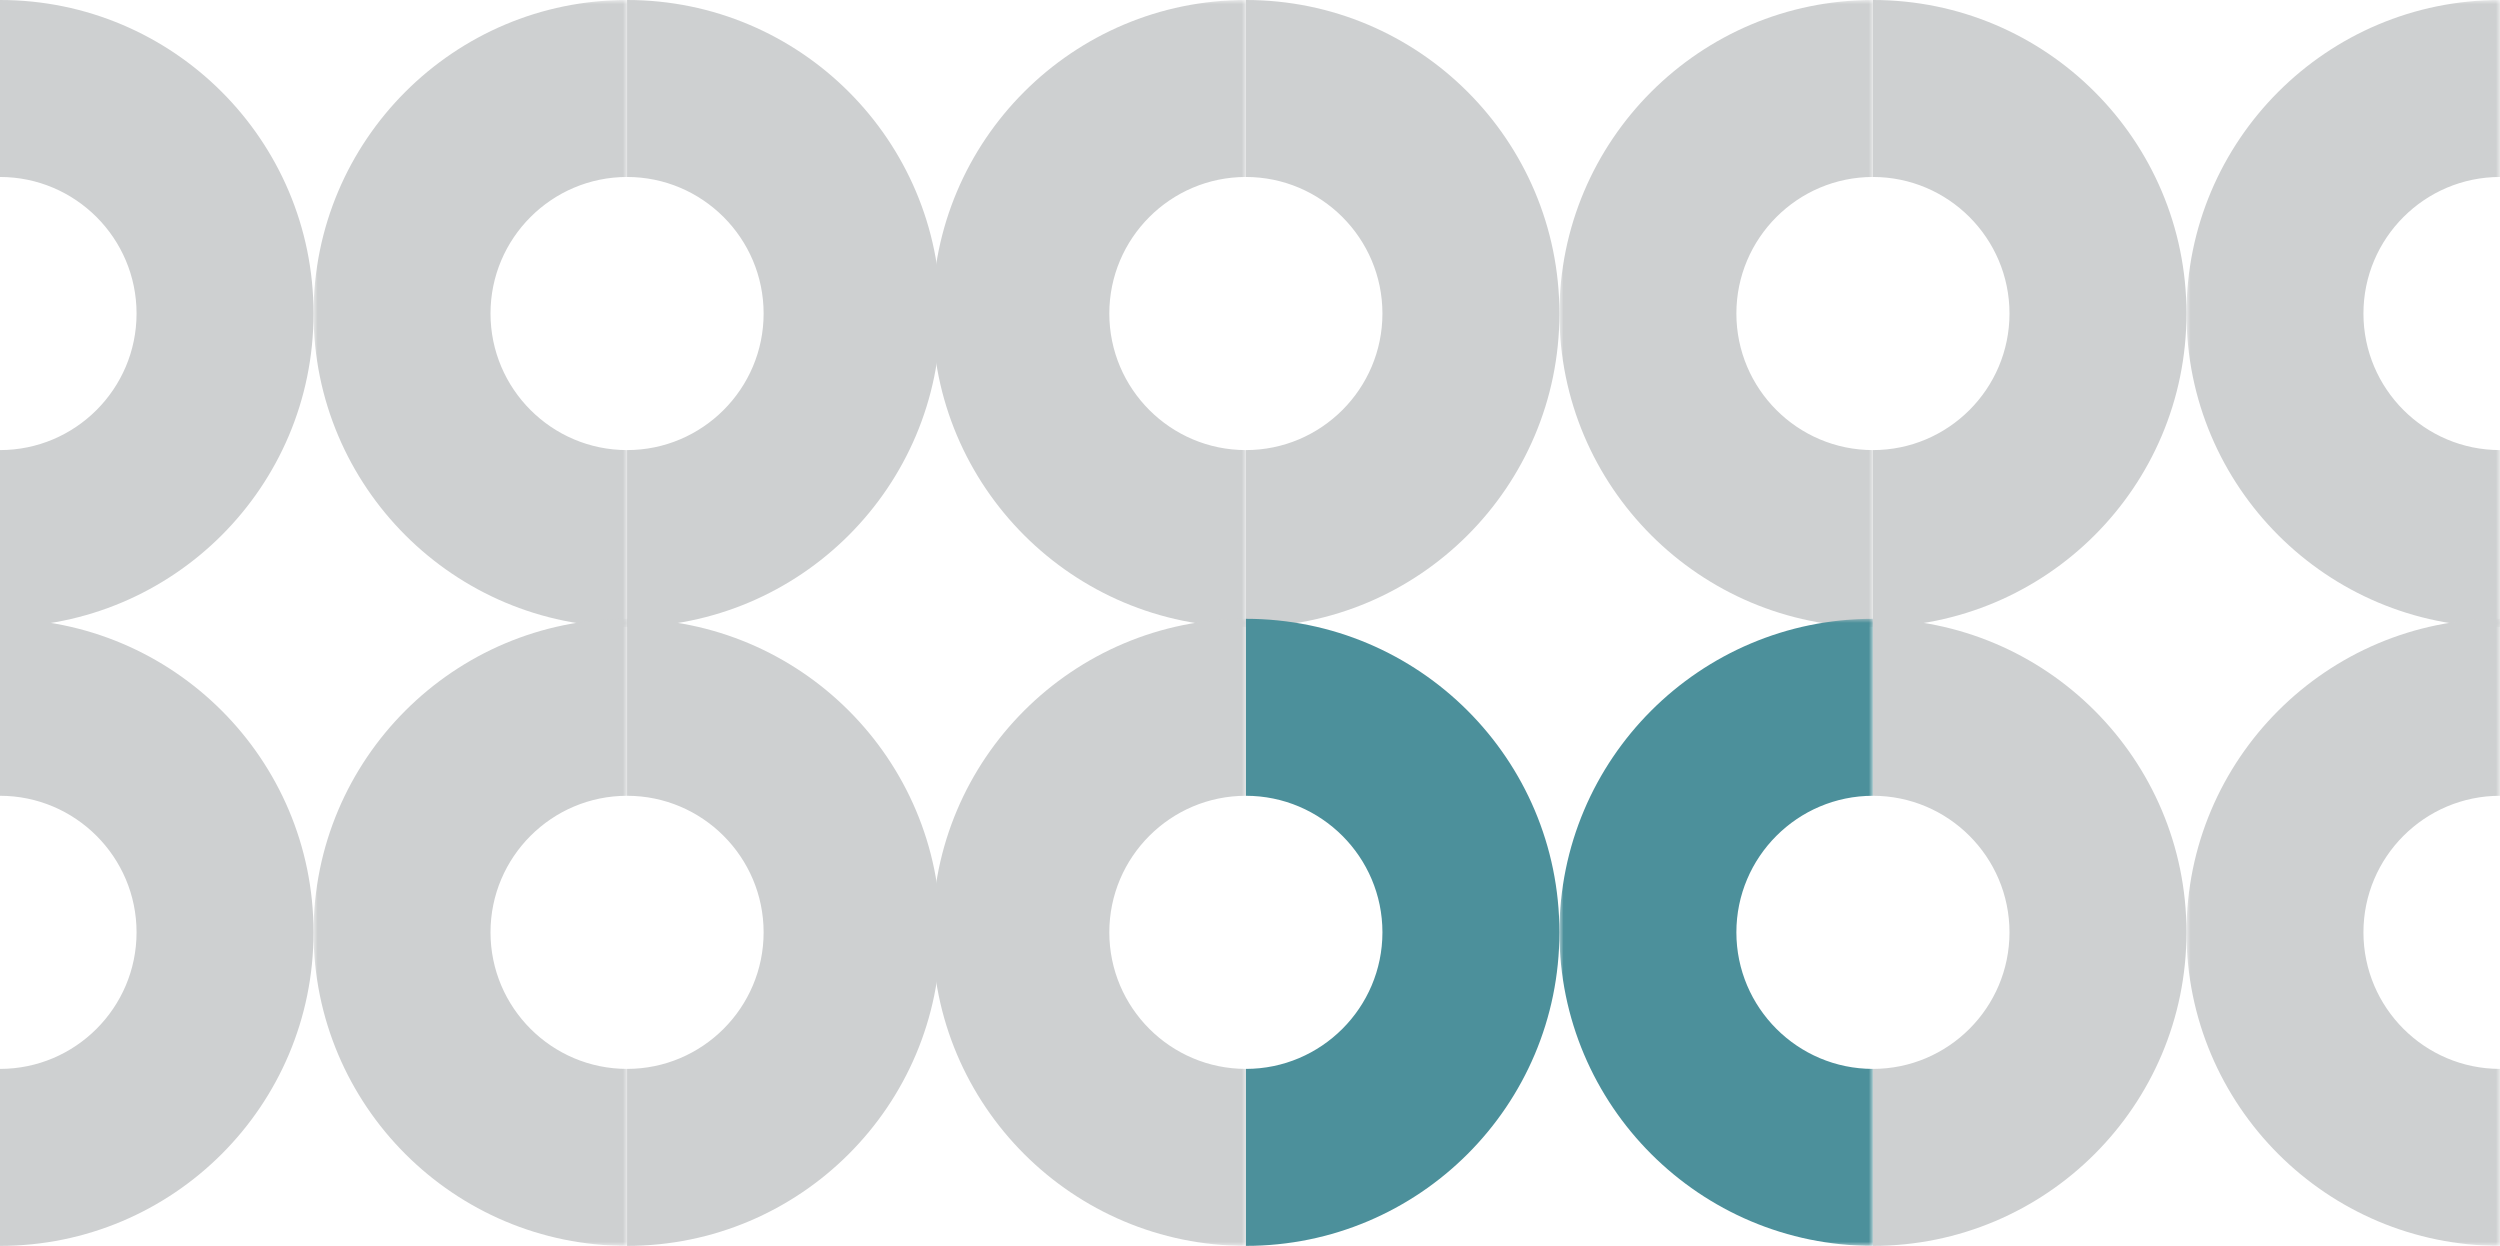
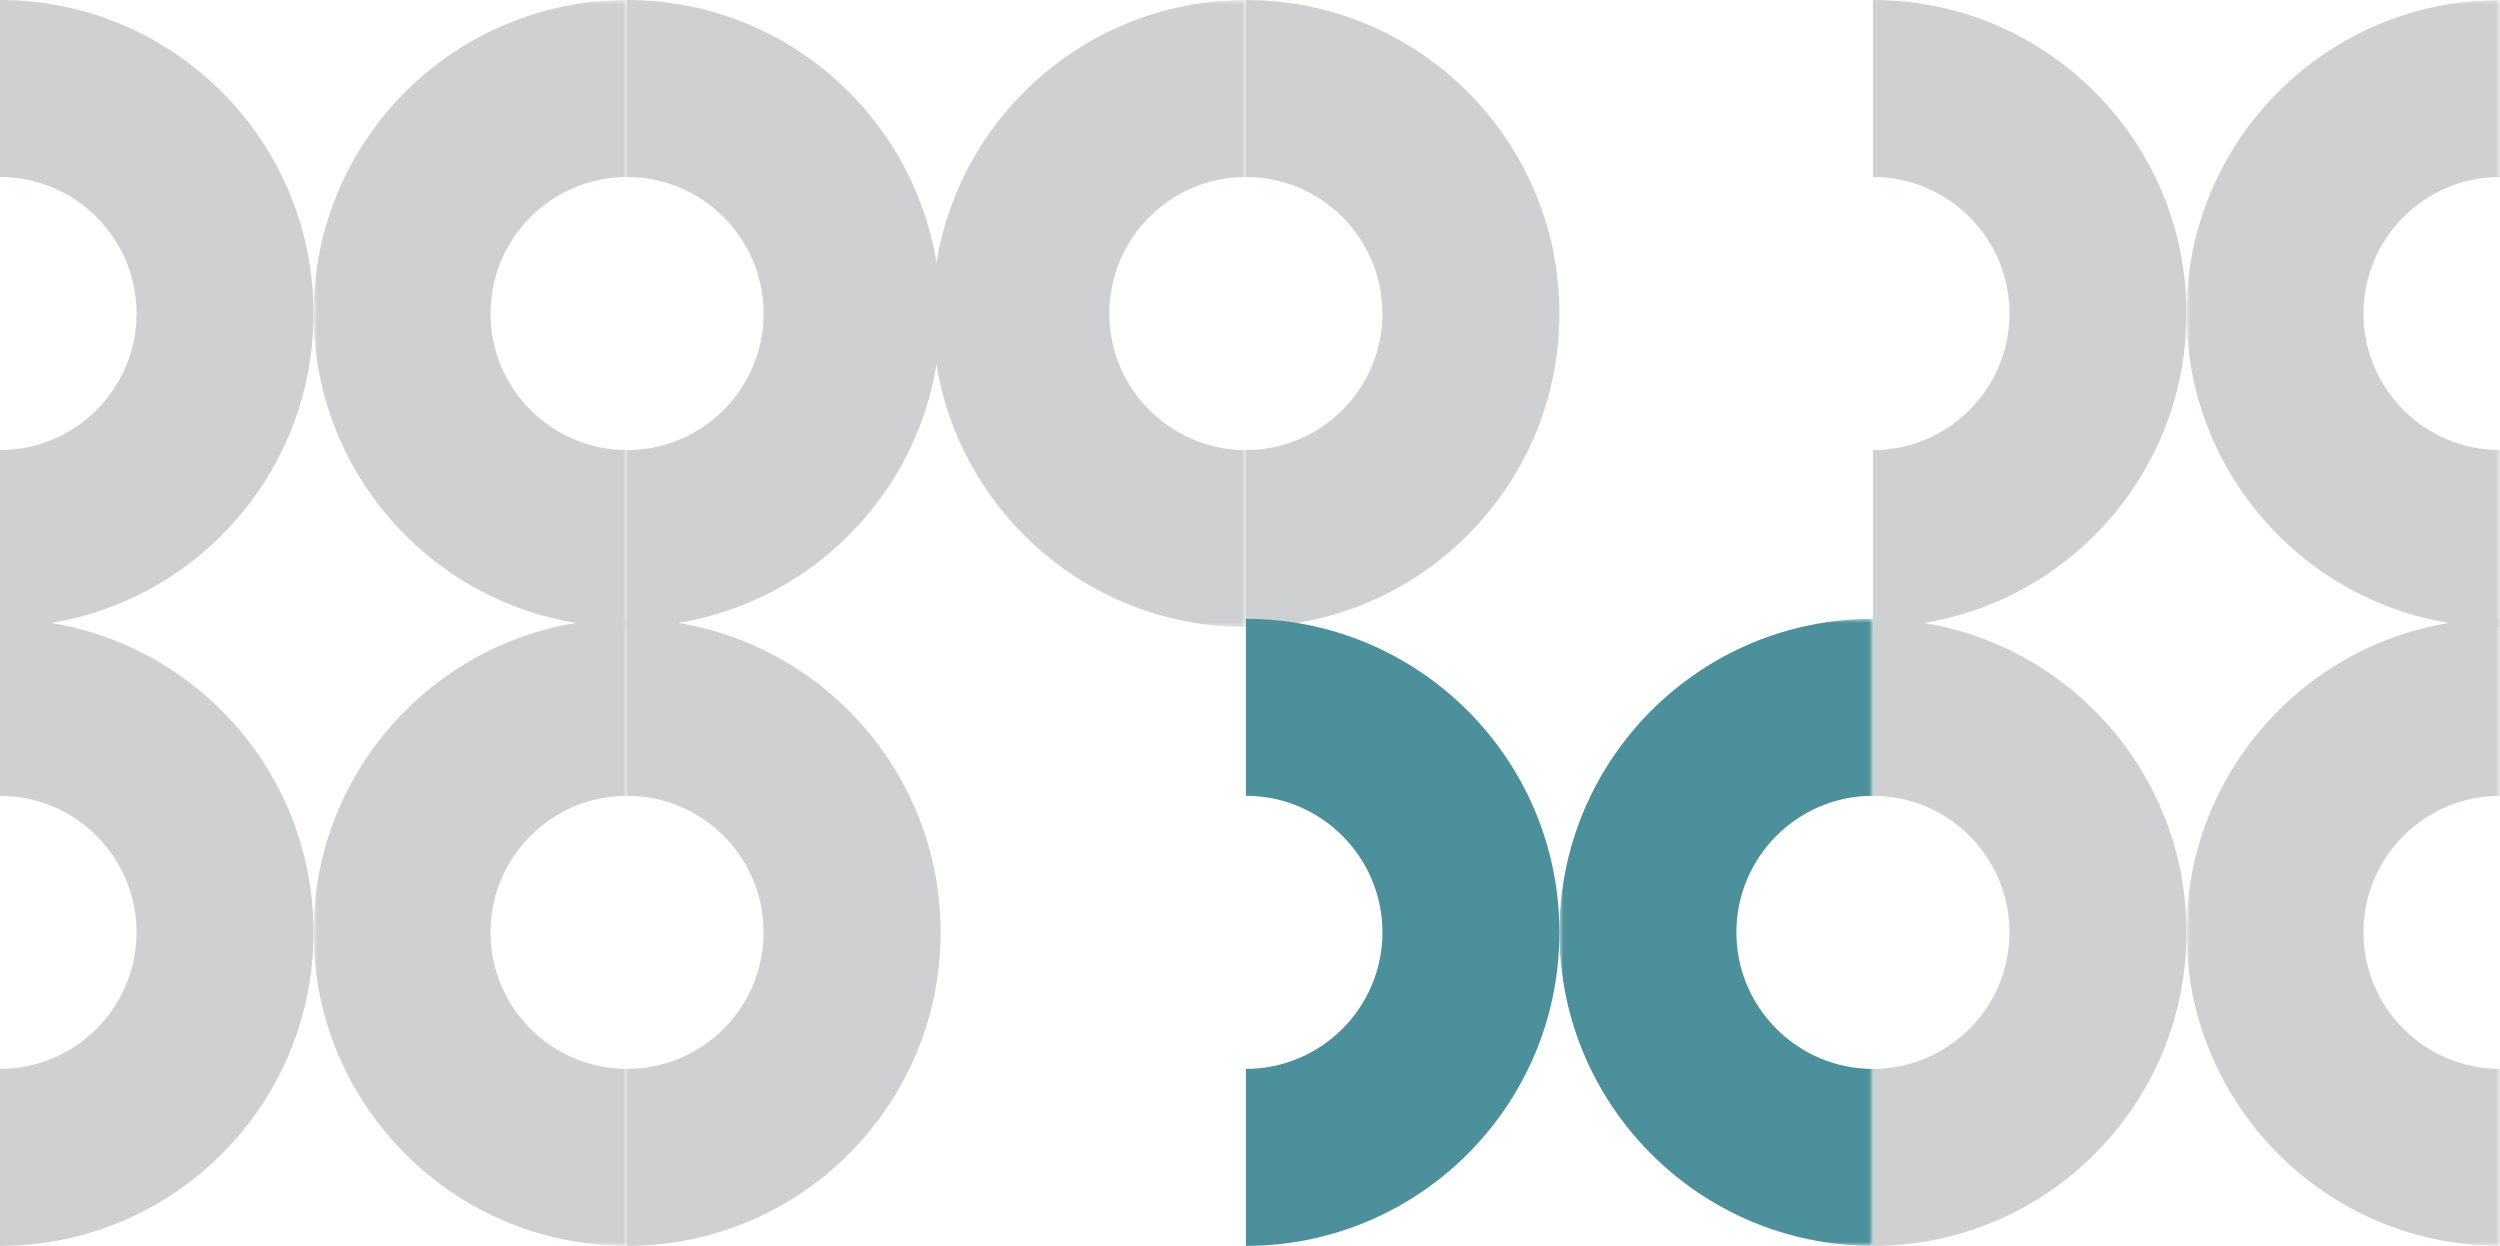
<svg xmlns="http://www.w3.org/2000/svg" width="303" height="151" viewBox="0 0 303 151" fill="none">
  <mask id="mask0_0_1" style="mask-type:luminance" maskUnits="userSpaceOnUse" x="38" y="0" width="38" height="76">
    <path fill-rule="evenodd" clip-rule="evenodd" d="M38 0H76V76H38V0Z" fill="white" />
  </mask>
  <g mask="url(#mask0_0_1)">
    <path fill-rule="evenodd" clip-rule="evenodd" d="M76 54.551C66.874 54.551 59.449 47.127 59.449 38C59.449 28.873 66.874 21.449 76 21.449V0C55.013 0 38 17.013 38 38C38 58.987 55.013 76 76 76V54.551Z" fill="#CED0D1" />
  </g>
  <path fill-rule="evenodd" clip-rule="evenodd" d="M0 54.551C9.127 54.551 16.551 47.127 16.551 38C16.551 28.873 9.127 21.449 0 21.449V0C20.987 0 38 17.013 38 38C38 58.987 20.987 76 0 76V54.551Z" fill="#CED0D1" />
  <mask id="mask1_0_1" style="mask-type:luminance" maskUnits="userSpaceOnUse" x="38" y="75" width="38" height="76">
    <path fill-rule="evenodd" clip-rule="evenodd" d="M38 75H76V151H38V75Z" fill="white" />
  </mask>
  <g mask="url(#mask1_0_1)">
    <path fill-rule="evenodd" clip-rule="evenodd" d="M76 129.551C66.874 129.551 59.449 122.127 59.449 113C59.449 103.873 66.874 96.449 76 96.449V75C55.013 75 38 92.013 38 113C38 133.987 55.013 151 76 151V129.551Z" fill="#CED0D1" />
  </g>
  <path fill-rule="evenodd" clip-rule="evenodd" d="M0 129.551C9.127 129.551 16.551 122.127 16.551 113C16.551 103.873 9.127 96.449 0 96.449V75C20.987 75 38 92.013 38 113C38 133.987 20.987 151 0 151V129.551Z" fill="#CED0D1" />
  <mask id="mask2_0_1" style="mask-type:luminance" maskUnits="userSpaceOnUse" x="189" y="0" width="38" height="76">
-     <path fill-rule="evenodd" clip-rule="evenodd" d="M189 0H227V76H189V0Z" fill="white" />
+     <path fill-rule="evenodd" clip-rule="evenodd" d="M189 0H227V76V0Z" fill="white" />
  </mask>
  <g mask="url(#mask2_0_1)">
    <path fill-rule="evenodd" clip-rule="evenodd" d="M227 54.551C217.874 54.551 210.449 47.127 210.449 38C210.449 28.873 217.874 21.449 227 21.449V0C206.013 0 189 17.013 189 38C189 58.987 206.013 76 227 76V54.551Z" fill="#CED0D1" />
  </g>
  <path fill-rule="evenodd" clip-rule="evenodd" d="M151 54.551C160.127 54.551 167.551 47.127 167.551 38C167.551 28.873 160.127 21.449 151 21.449V0C171.987 0 189 17.013 189 38C189 58.987 171.987 76 151 76V54.551Z" fill="#CED0D1" />
  <mask id="mask3_0_1" style="mask-type:luminance" maskUnits="userSpaceOnUse" x="189" y="75" width="38" height="76">
    <path fill-rule="evenodd" clip-rule="evenodd" d="M189 75H227V151H189V75Z" fill="white" />
  </mask>
  <g mask="url(#mask3_0_1)">
    <path fill-rule="evenodd" clip-rule="evenodd" d="M227 129.551C217.874 129.551 210.449 122.127 210.449 113C210.449 103.873 217.874 96.449 227 96.449V75C206.013 75 189 92.013 189 113C189 133.987 206.013 151 227 151V129.551Z" fill="#4C909B" />
  </g>
  <path fill-rule="evenodd" clip-rule="evenodd" d="M151 129.551C160.127 129.551 167.551 122.127 167.551 113C167.551 103.873 160.127 96.449 151 96.449V75C171.987 75 189 92.013 189 113C189 133.987 171.987 151 151 151V129.551Z" fill="#4C909B" />
  <mask id="mask4_0_1" style="mask-type:luminance" maskUnits="userSpaceOnUse" x="113" y="0" width="38" height="76">
    <path fill-rule="evenodd" clip-rule="evenodd" d="M113 0H151V76H113V0Z" fill="white" />
  </mask>
  <g mask="url(#mask4_0_1)">
    <path fill-rule="evenodd" clip-rule="evenodd" d="M151 54.551C141.874 54.551 134.449 47.127 134.449 38C134.449 28.873 141.874 21.449 151 21.449V0C130.013 0 113 17.013 113 38C113 58.987 130.013 76 151 76V54.551Z" fill="#CED0D1" />
  </g>
  <path fill-rule="evenodd" clip-rule="evenodd" d="M76 54.551C85.126 54.551 92.551 47.127 92.551 38C92.551 28.873 85.126 21.449 76 21.449V0C96.987 0 114 17.013 114 38C114 58.987 96.987 76 76 76V54.551Z" fill="#CED0D1" />
  <mask id="mask5_0_1" style="mask-type:luminance" maskUnits="userSpaceOnUse" x="113" y="75" width="38" height="76">
    <path fill-rule="evenodd" clip-rule="evenodd" d="M113 75H151V151H113V75Z" fill="white" />
  </mask>
  <g mask="url(#mask5_0_1)">
-     <path fill-rule="evenodd" clip-rule="evenodd" d="M151 129.551C141.874 129.551 134.449 122.127 134.449 113C134.449 103.873 141.874 96.449 151 96.449V75C130.013 75 113 92.013 113 113C113 133.987 130.013 151 151 151V129.551Z" fill="#CED0D1" />
-   </g>
+     </g>
  <path fill-rule="evenodd" clip-rule="evenodd" d="M76 129.551C85.126 129.551 92.551 122.127 92.551 113C92.551 103.873 85.126 96.449 76 96.449V75C96.987 75 114 92.013 114 113C114 133.987 96.987 151 76 151V129.551Z" fill="#CED0D1" />
  <mask id="mask6_0_1" style="mask-type:luminance" maskUnits="userSpaceOnUse" x="265" y="0" width="38" height="76">
    <path fill-rule="evenodd" clip-rule="evenodd" d="M265 0H303V76H265V0Z" fill="white" />
  </mask>
  <g mask="url(#mask6_0_1)">
    <path fill-rule="evenodd" clip-rule="evenodd" d="M303 54.551C293.874 54.551 286.449 47.127 286.449 38C286.449 28.873 293.874 21.449 303 21.449V0C282.013 0 265 17.013 265 38C265 58.987 282.013 76 303 76V54.551Z" fill="#CED0D1" />
  </g>
  <path fill-rule="evenodd" clip-rule="evenodd" d="M227 54.551C236.127 54.551 243.551 47.127 243.551 38C243.551 28.873 236.127 21.449 227 21.449V0C247.987 0 265 17.013 265 38C265 58.987 247.987 76 227 76V54.551Z" fill="#CED0D1" />
  <mask id="mask7_0_1" style="mask-type:luminance" maskUnits="userSpaceOnUse" x="265" y="75" width="38" height="76">
    <path fill-rule="evenodd" clip-rule="evenodd" d="M265 75H303V151H265V75Z" fill="white" />
  </mask>
  <g mask="url(#mask7_0_1)">
    <path fill-rule="evenodd" clip-rule="evenodd" d="M303 129.551C293.874 129.551 286.449 122.127 286.449 113C286.449 103.873 293.874 96.449 303 96.449V75C282.013 75 265 92.013 265 113C265 133.987 282.013 151 303 151V129.551Z" fill="#CED0D1" />
  </g>
  <path fill-rule="evenodd" clip-rule="evenodd" d="M227 129.551C236.127 129.551 243.551 122.127 243.551 113C243.551 103.873 236.127 96.449 227 96.449V75C247.987 75 265 92.013 265 113C265 133.987 247.987 151 227 151V129.551Z" fill="#CED0D1" />
</svg>